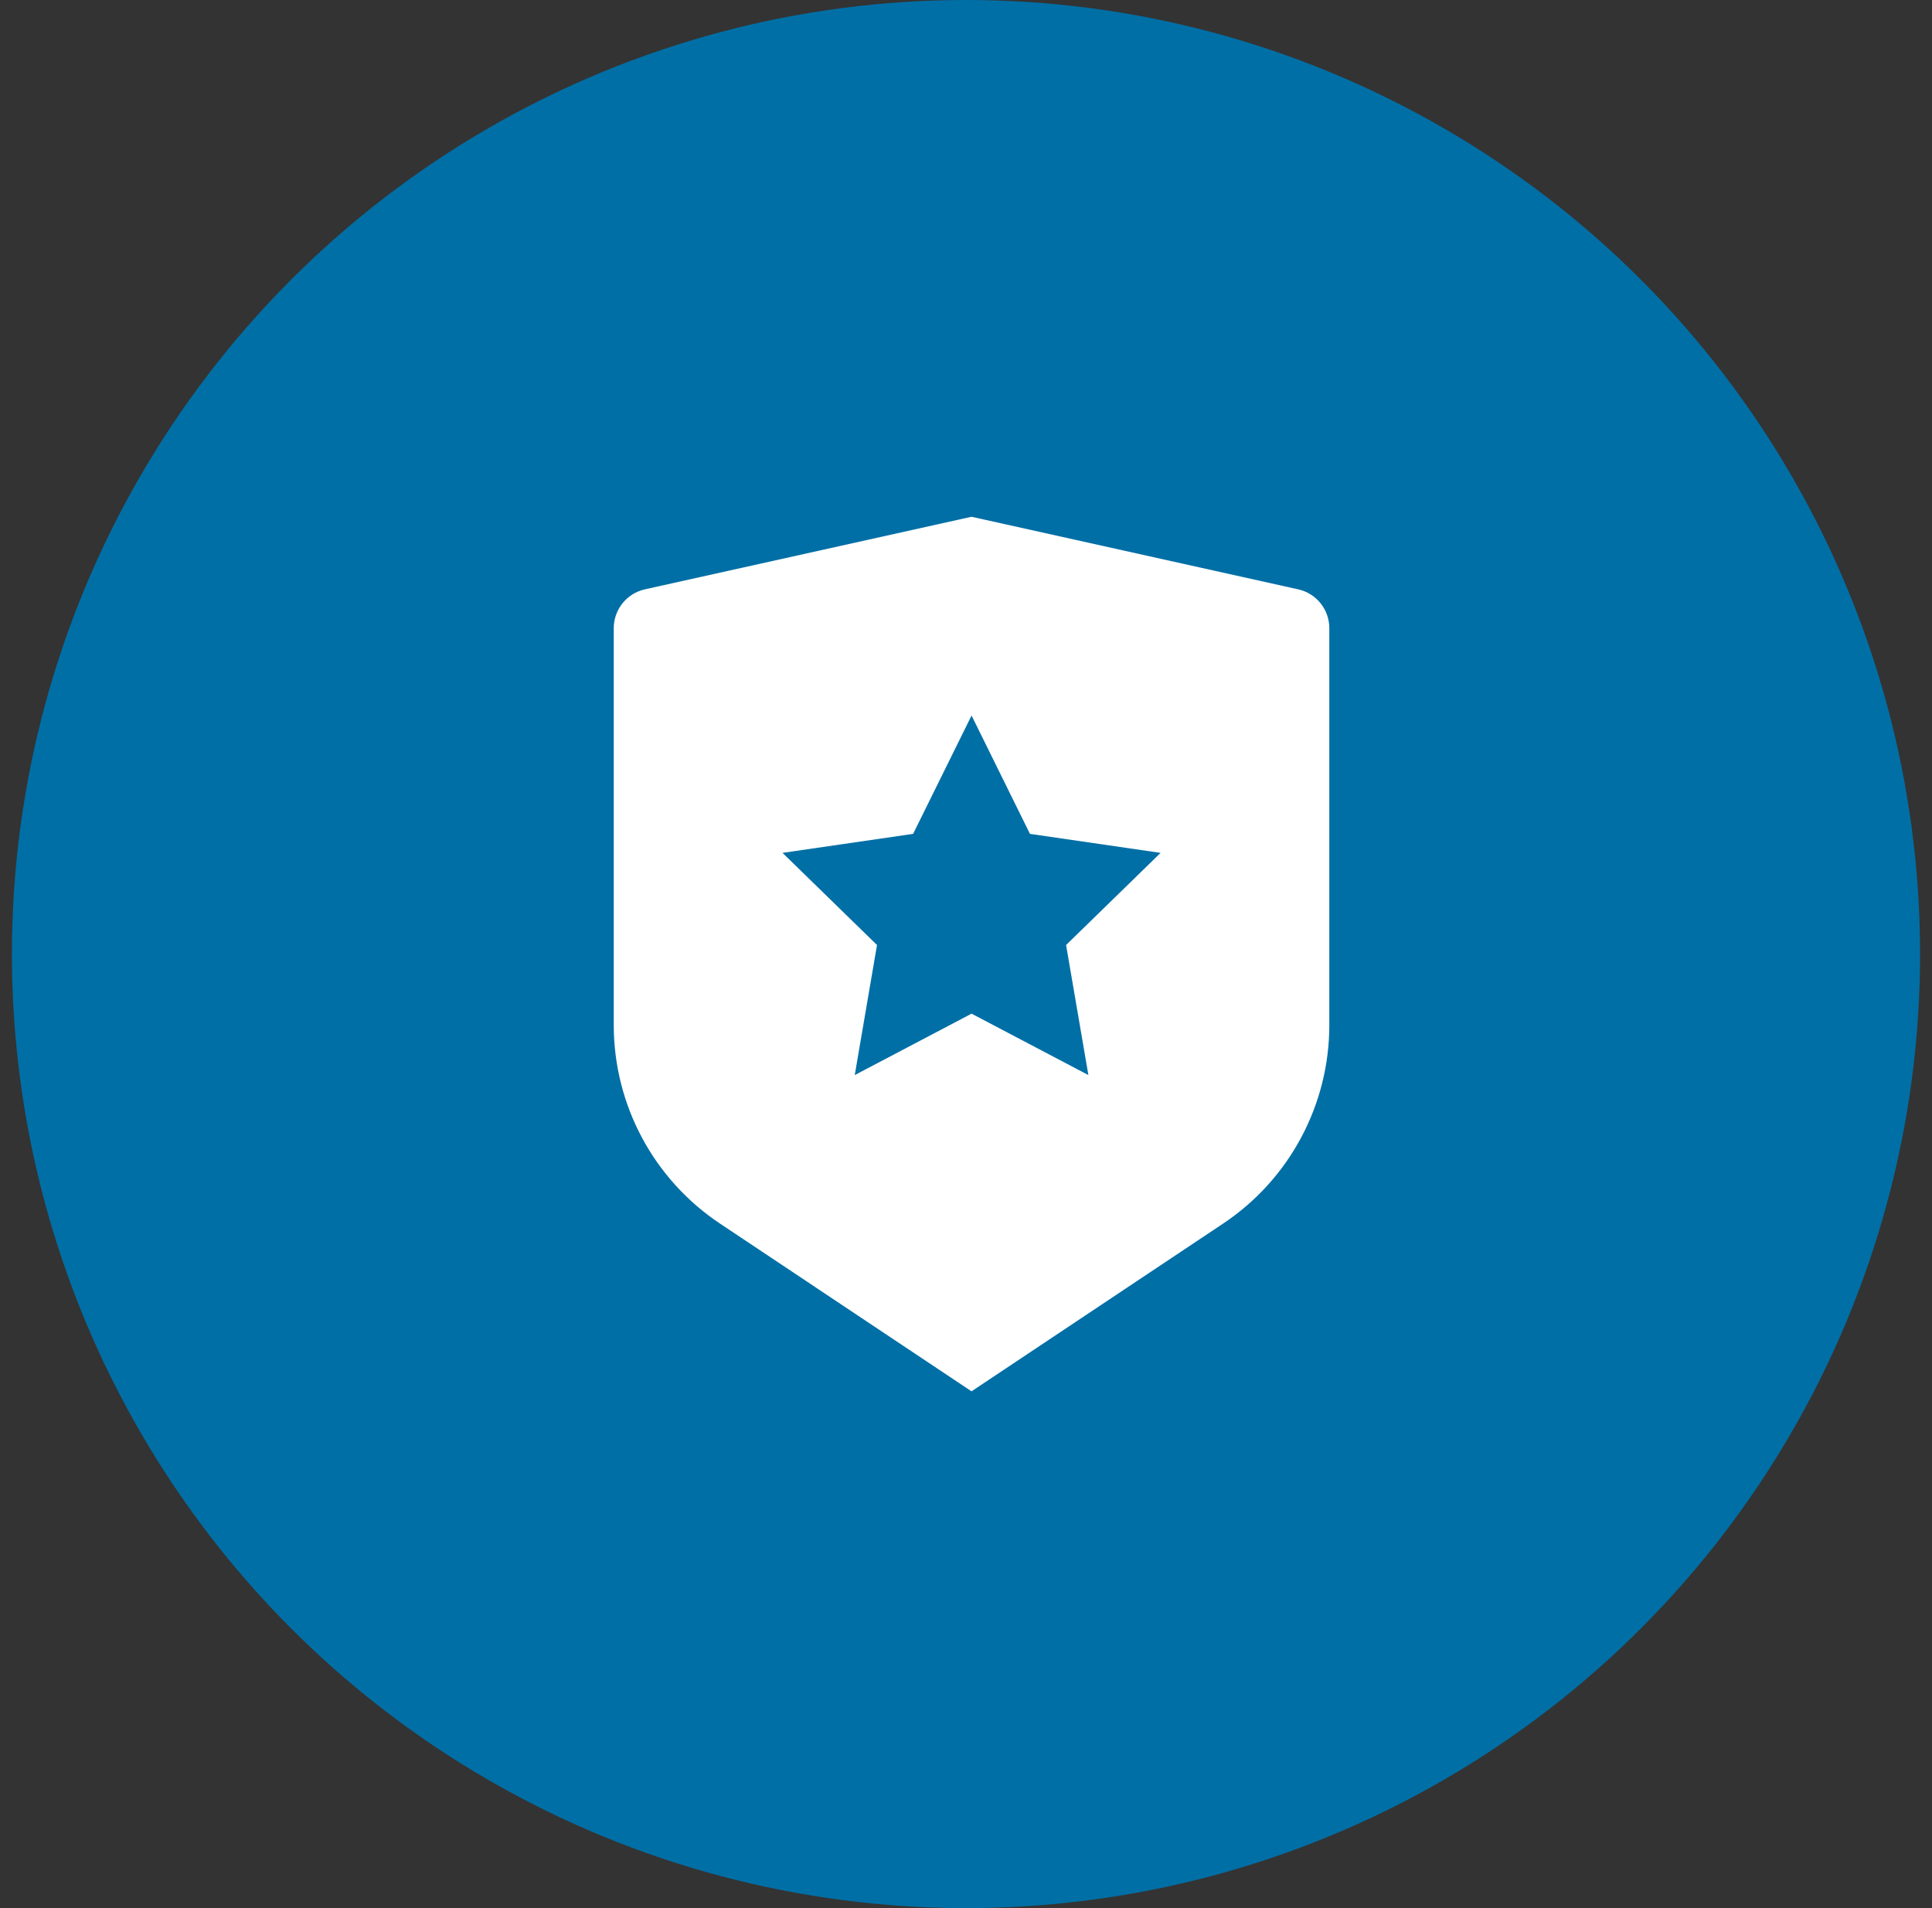
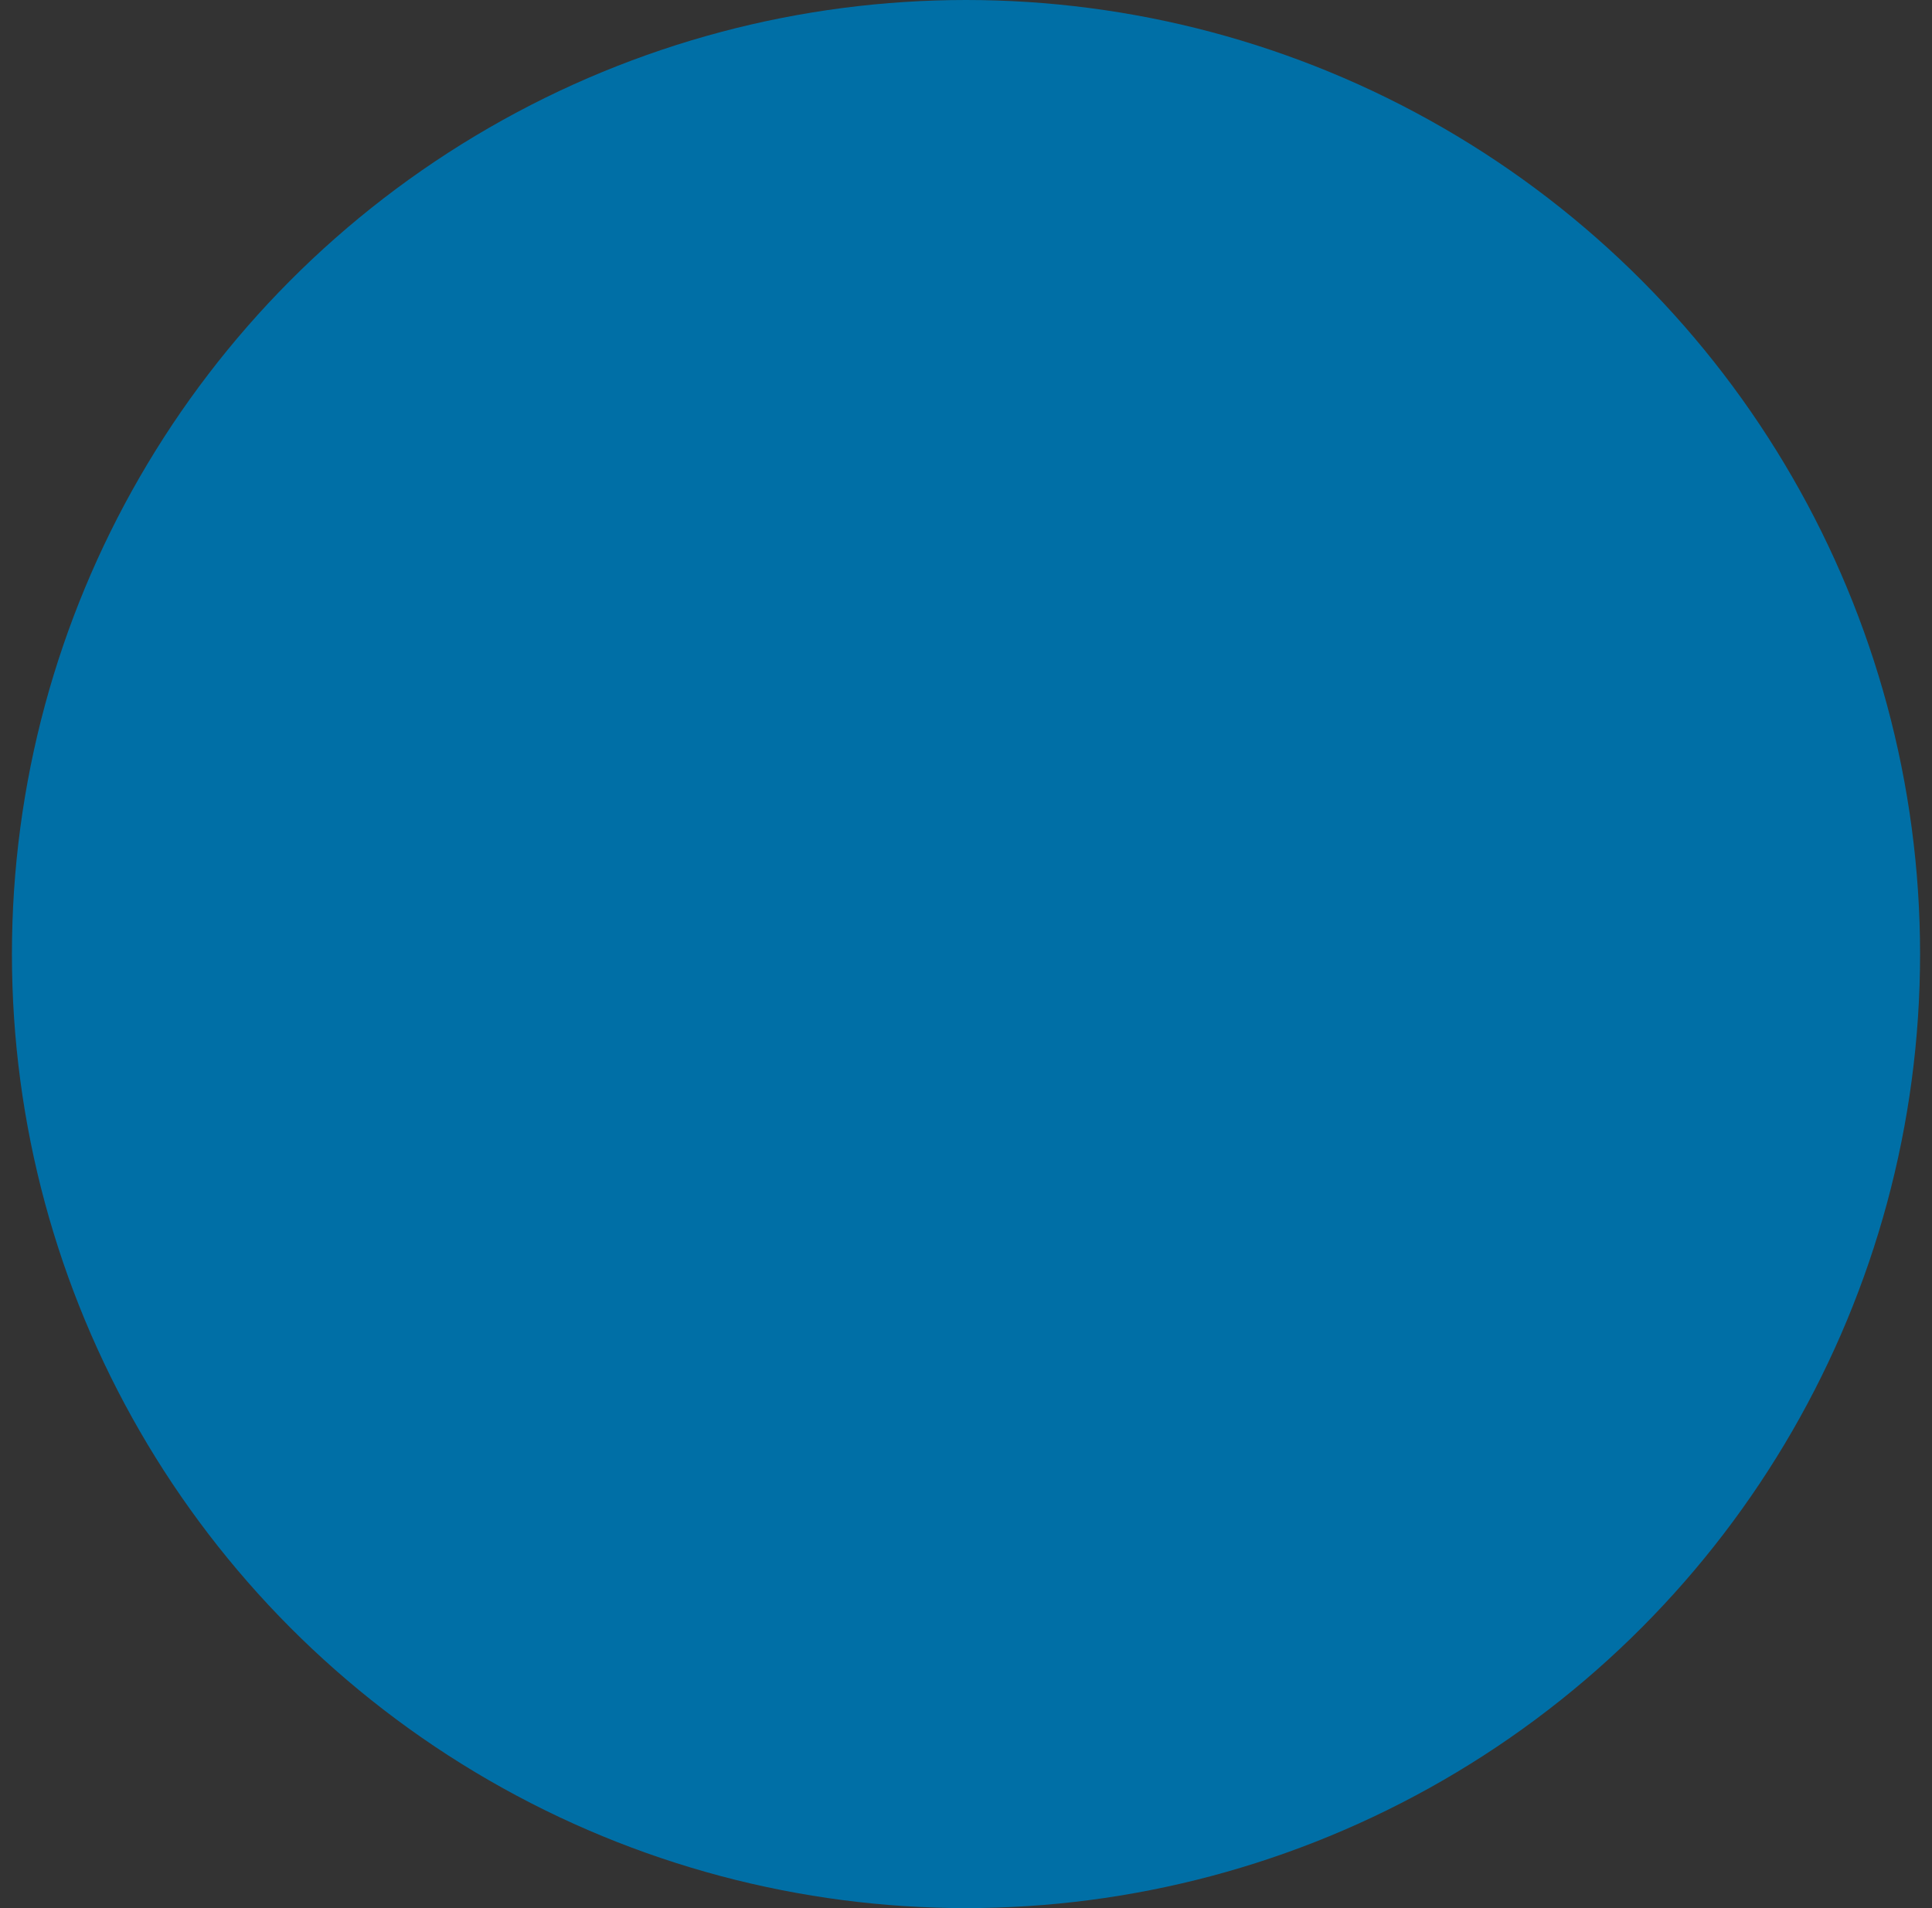
<svg xmlns="http://www.w3.org/2000/svg" width="81" height="80" viewBox="0 0 81 80" fill="none">
  <rect x="0" y="0" width="81" height="80" fill="#333333" stroke="none" />
  <circle cx="40.5" cy="40" r="40" fill="#006FA6" />
-   <path fill-rule="evenodd" clip-rule="evenodd" d="M40.732 21.666L27.037 24.709C26.275 24.879 25.733 25.555 25.732 26.336V42.983C25.733 46.325 27.404 49.447 30.186 51.301L40.732 58.333L51.279 51.301C54.061 49.447 55.732 46.324 55.732 42.981V26.336C55.732 25.555 55.19 24.879 54.427 24.709L40.732 21.666ZM45.631 45.074L40.733 42.499L35.836 45.074L36.769 39.621L32.808 35.758L38.283 34.961L40.733 29.999L43.181 34.961L48.658 35.758L44.696 39.621L45.631 45.074Z" fill="white" />
</svg>